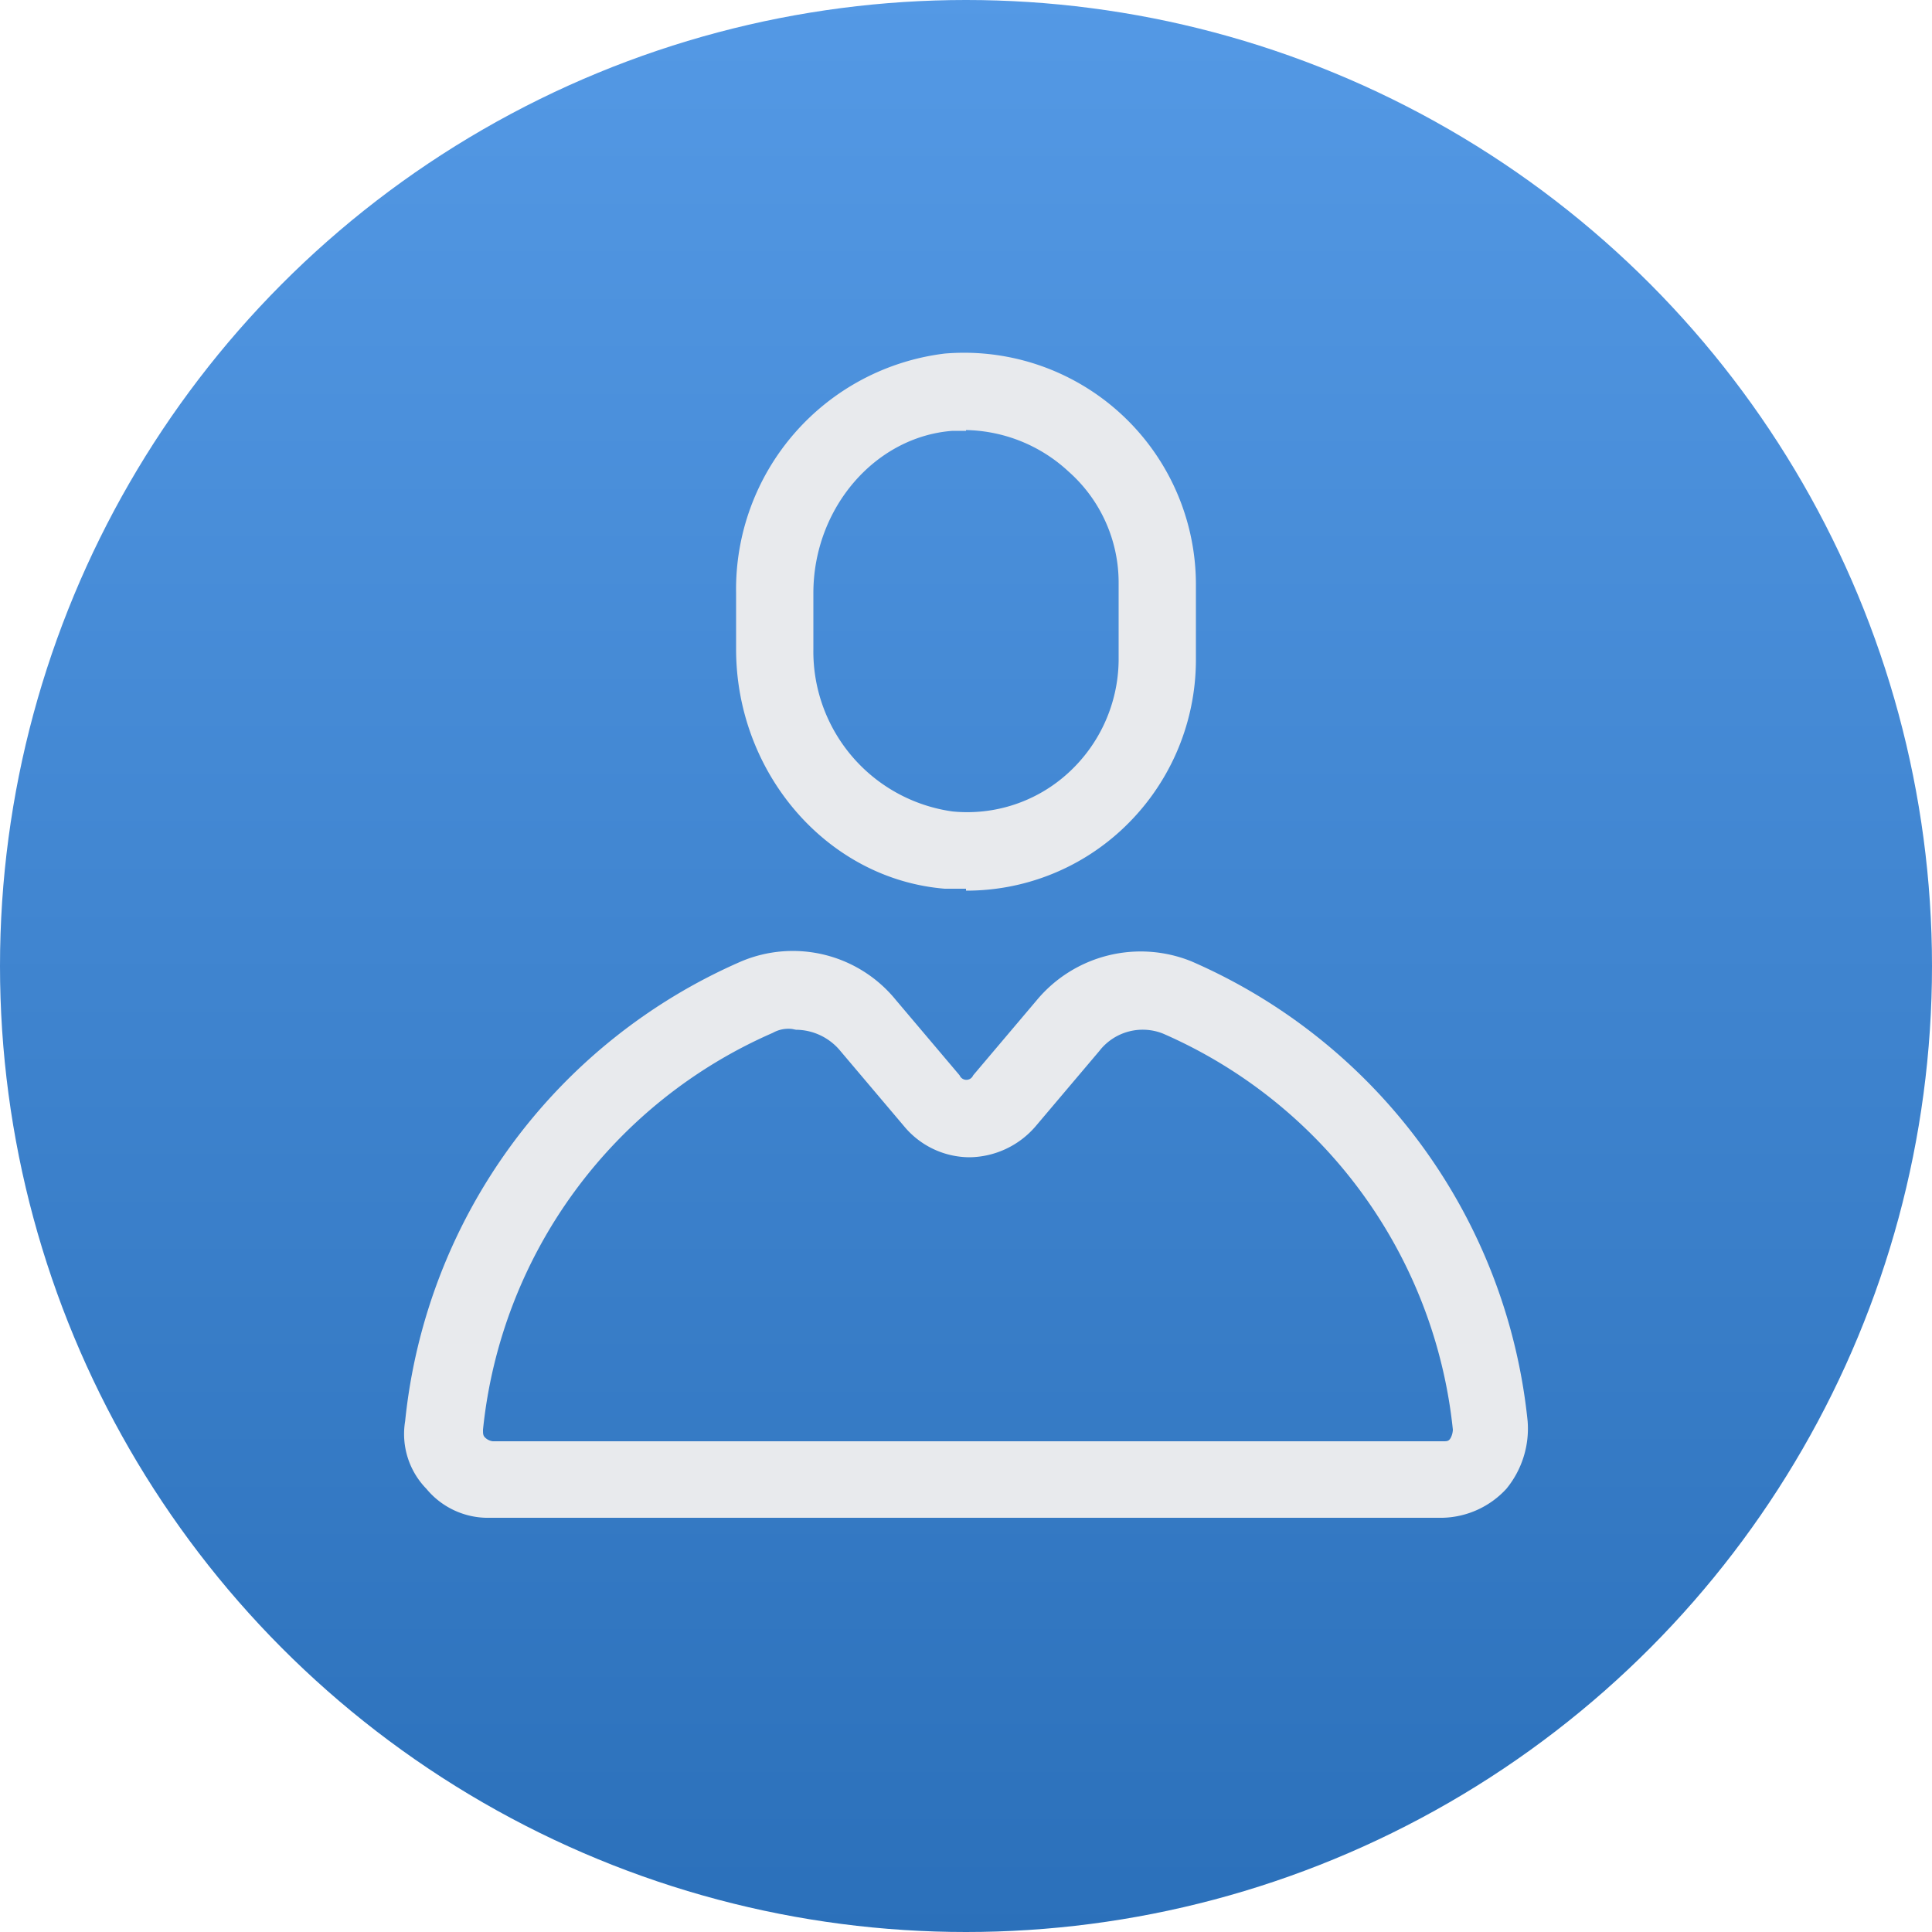
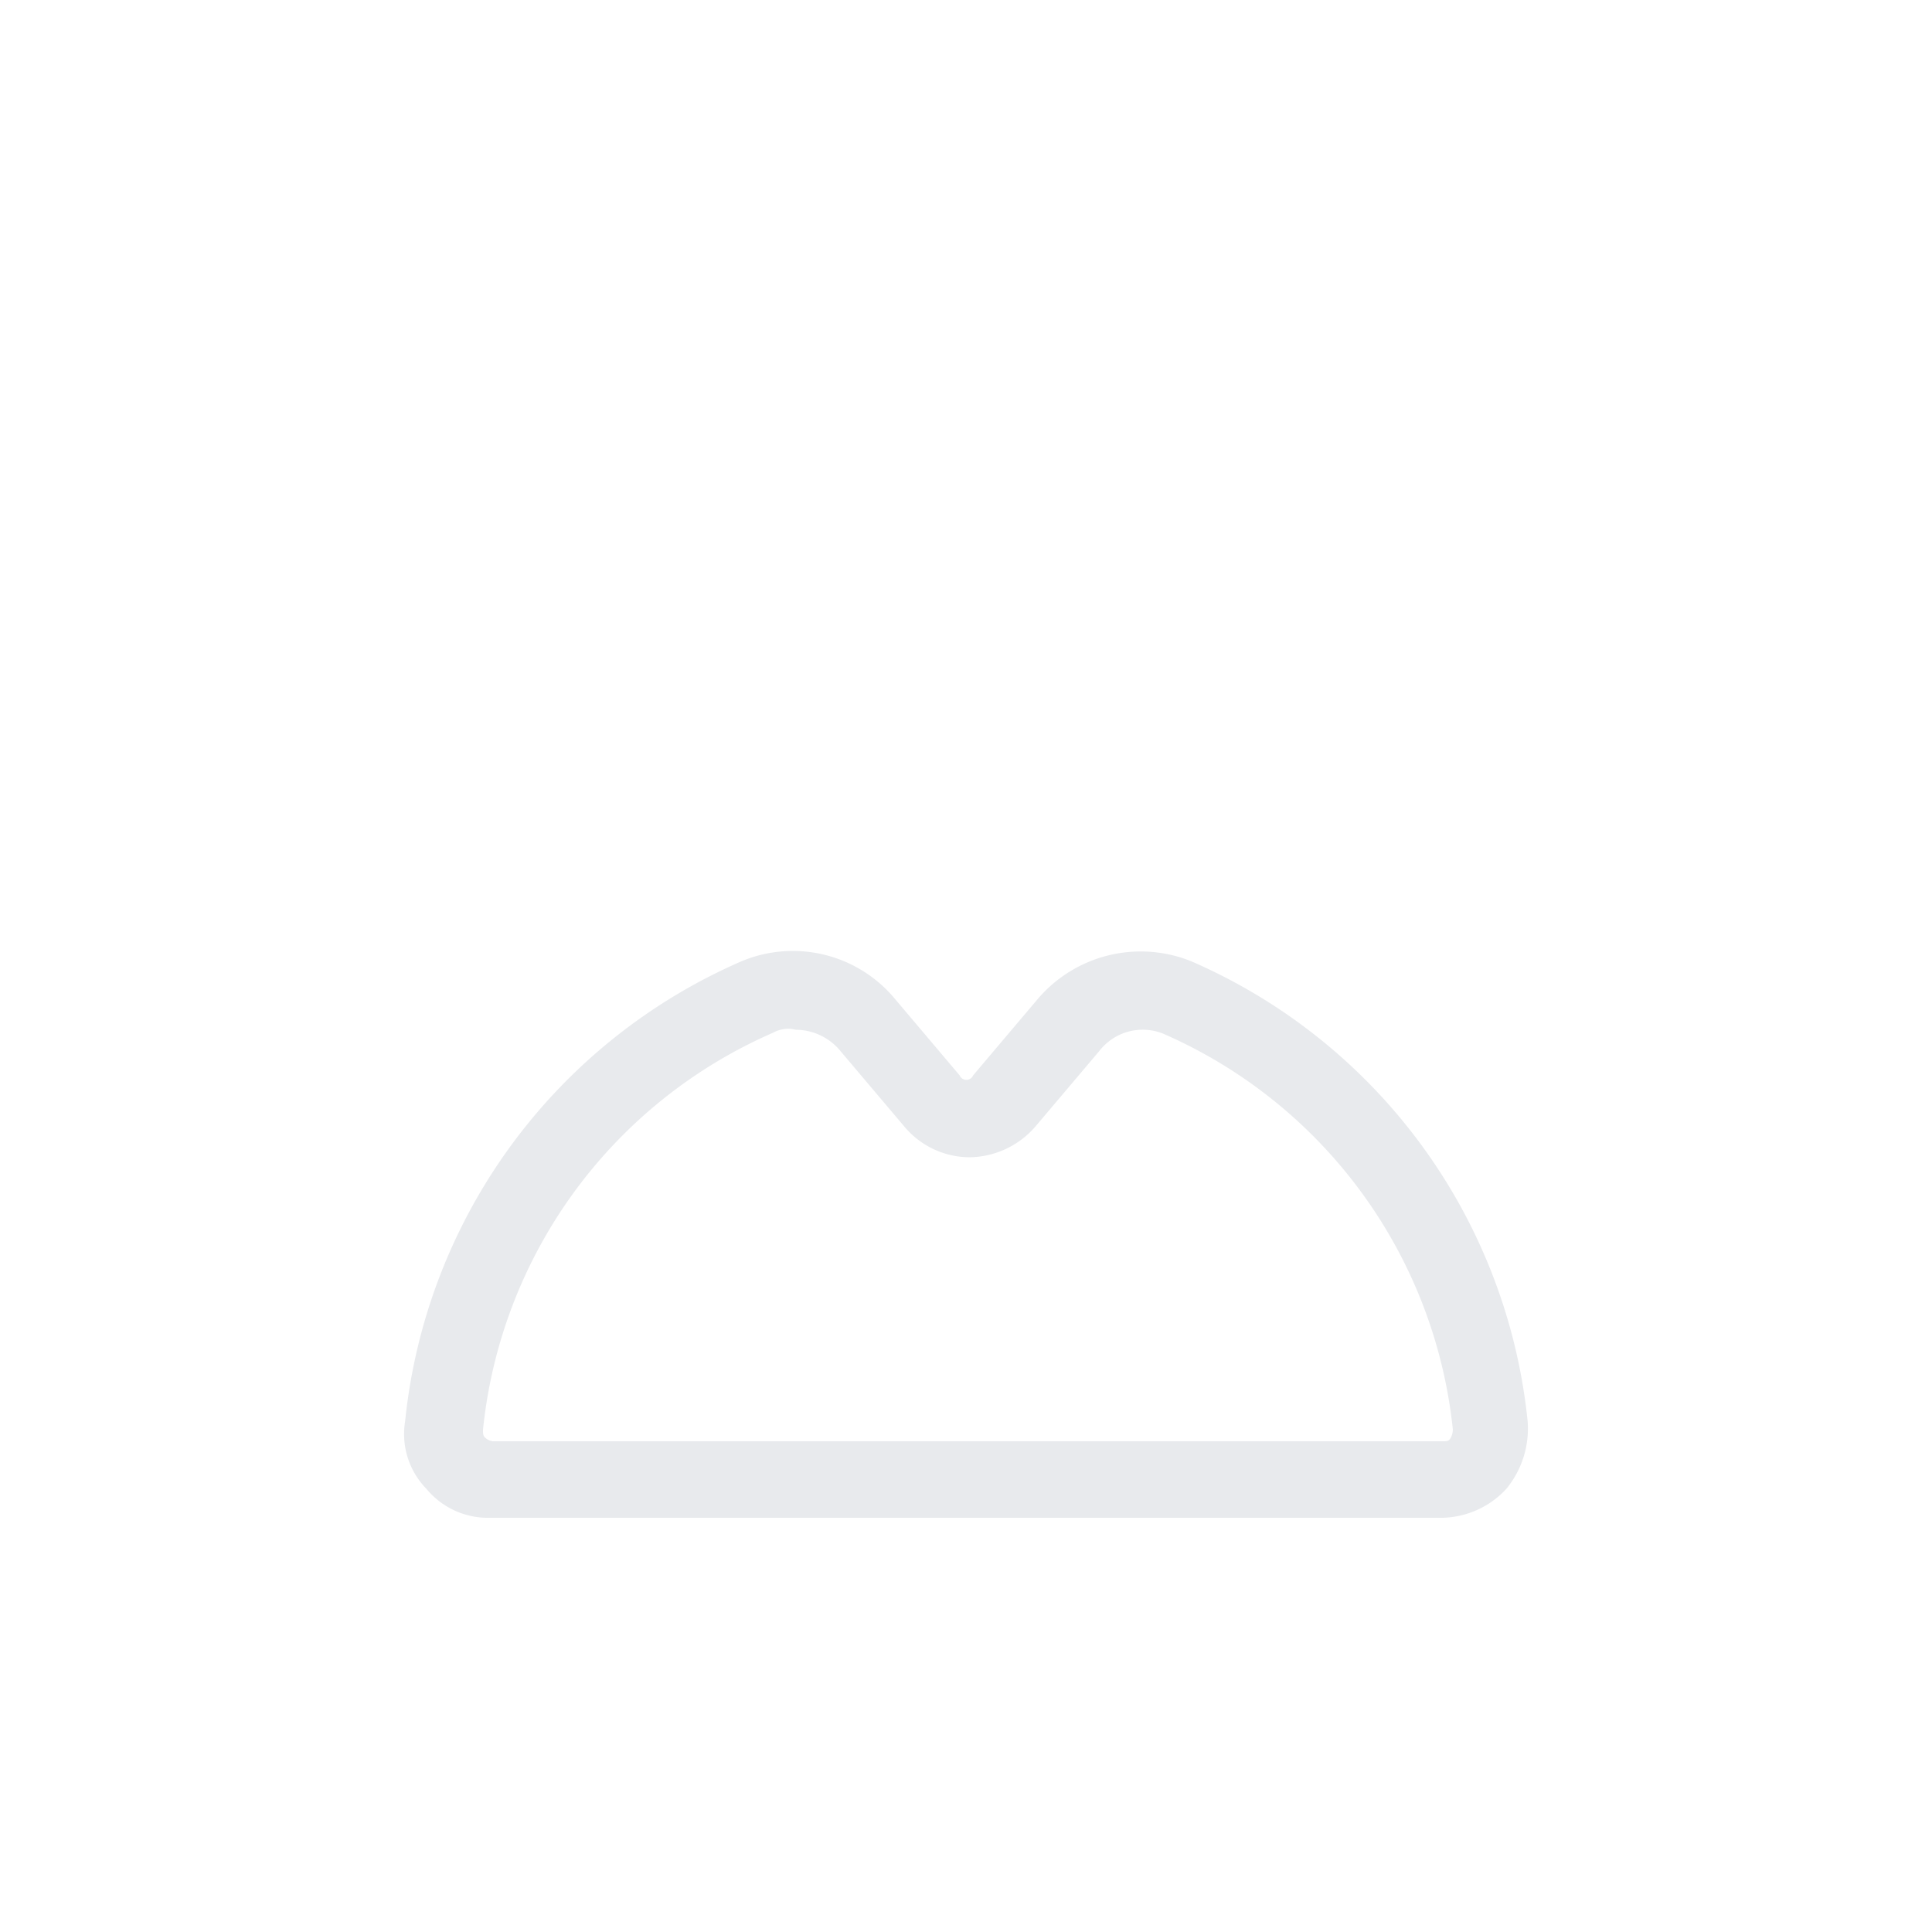
<svg xmlns="http://www.w3.org/2000/svg" viewBox="0 0 100 100">
  <defs>
    <style>.cls-1{fill:url(#Gradiente_sem_nome);}.cls-2{fill:#e8eaed;}</style>
    <linearGradient id="Gradiente_sem_nome" x1="-196.6" y1="302.1" x2="-196.6" y2="301.1" gradientTransform="matrix(100, 0, 0, -100, 19710, 30210)" gradientUnits="userSpaceOnUse">
      <stop offset="0" stop-color="#5499e5" />
      <stop offset="1" stop-color="#2b70ba" />
    </linearGradient>
  </defs>
  <g id="Camada_2" data-name="Camada 2">
    <g id="Camada_1-2" data-name="Camada 1">
      <g id="Grupo_952" data-name="Grupo 952">
-         <circle id="Elipse_66-2" data-name="Elipse 66-2" class="cls-1" cx="50" cy="50" r="50" />
-       </g>
-       <path class="cls-2" d="M50,46h-1.1c-6.1-.5-10.8-6-10.8-12.4v-2.9a12.29,12.29,0,0,1,10.8-12.4,12,12,0,0,1,13,11.9v4A12,12,0,0,1,58,43a11.8,11.8,0,0,1-8,3.1Zm0-23.7h-.7c-4,.3-7.2,4-7.2,8.4v2.9a8.36,8.36,0,0,0,7.2,8.4,7.74,7.74,0,0,0,6-2,8,8,0,0,0,2.6-5.8v-4a7.67,7.67,0,0,0-2.6-5.8A8,8,0,0,0,50,22.26Z" />
-       <path class="cls-2" d="M74.47,78.56H25.37a4.13,4.13,0,0,1-3.3-1.5,4.06,4.06,0,0,1-1.1-3.5,29.18,29.18,0,0,1,17.4-23.8,6.87,6.87,0,0,1,8,2l3.3,3.9a.38.38,0,0,0,.7,0l3.3-3.9a7,7,0,0,1,8-2,29.18,29.18,0,0,1,17.4,23.8,4.91,4.91,0,0,1-1.1,3.5,4.63,4.63,0,0,1-3.3,1.5ZM41,53.26a1.64,1.64,0,0,0-1,.2A25.2,25.2,0,0,0,25,74c0,.2,0,.3.1.4a.7.7,0,0,0,.4.2h49.2c.2,0,.3,0,.4-.2a1,1,0,0,0,.1-.4,25.2,25.2,0,0,0-15-20.5,2.84,2.84,0,0,0-3.3.9h0l-3.3,3.9a4.58,4.58,0,0,1-3.4,1.6,4.42,4.42,0,0,1-3.4-1.6l-3.3-3.9a3,3,0,0,0-2.3-1.1Z" />
+         </g>
+       <path class="cls-2" d="M74.47,78.56H25.37a4.13,4.13,0,0,1-3.3-1.5,4.06,4.06,0,0,1-1.1-3.5,29.18,29.18,0,0,1,17.4-23.8,6.87,6.87,0,0,1,8,2l3.3,3.9a.38.38,0,0,0,.7,0l3.3-3.9a7,7,0,0,1,8-2,29.18,29.18,0,0,1,17.4,23.8,4.91,4.91,0,0,1-1.1,3.5,4.63,4.63,0,0,1-3.3,1.5ZM41,53.26a1.64,1.64,0,0,0-1,.2A25.2,25.2,0,0,0,25,74c0,.2,0,.3.1.4a.7.7,0,0,0,.4.2h49.2c.2,0,.3,0,.4-.2a1,1,0,0,0,.1-.4,25.2,25.2,0,0,0-15-20.5,2.84,2.84,0,0,0-3.3.9l-3.3,3.9a4.58,4.58,0,0,1-3.4,1.6,4.42,4.42,0,0,1-3.4-1.6l-3.3-3.9a3,3,0,0,0-2.3-1.1Z" />
    </g>
  </g>
</svg>